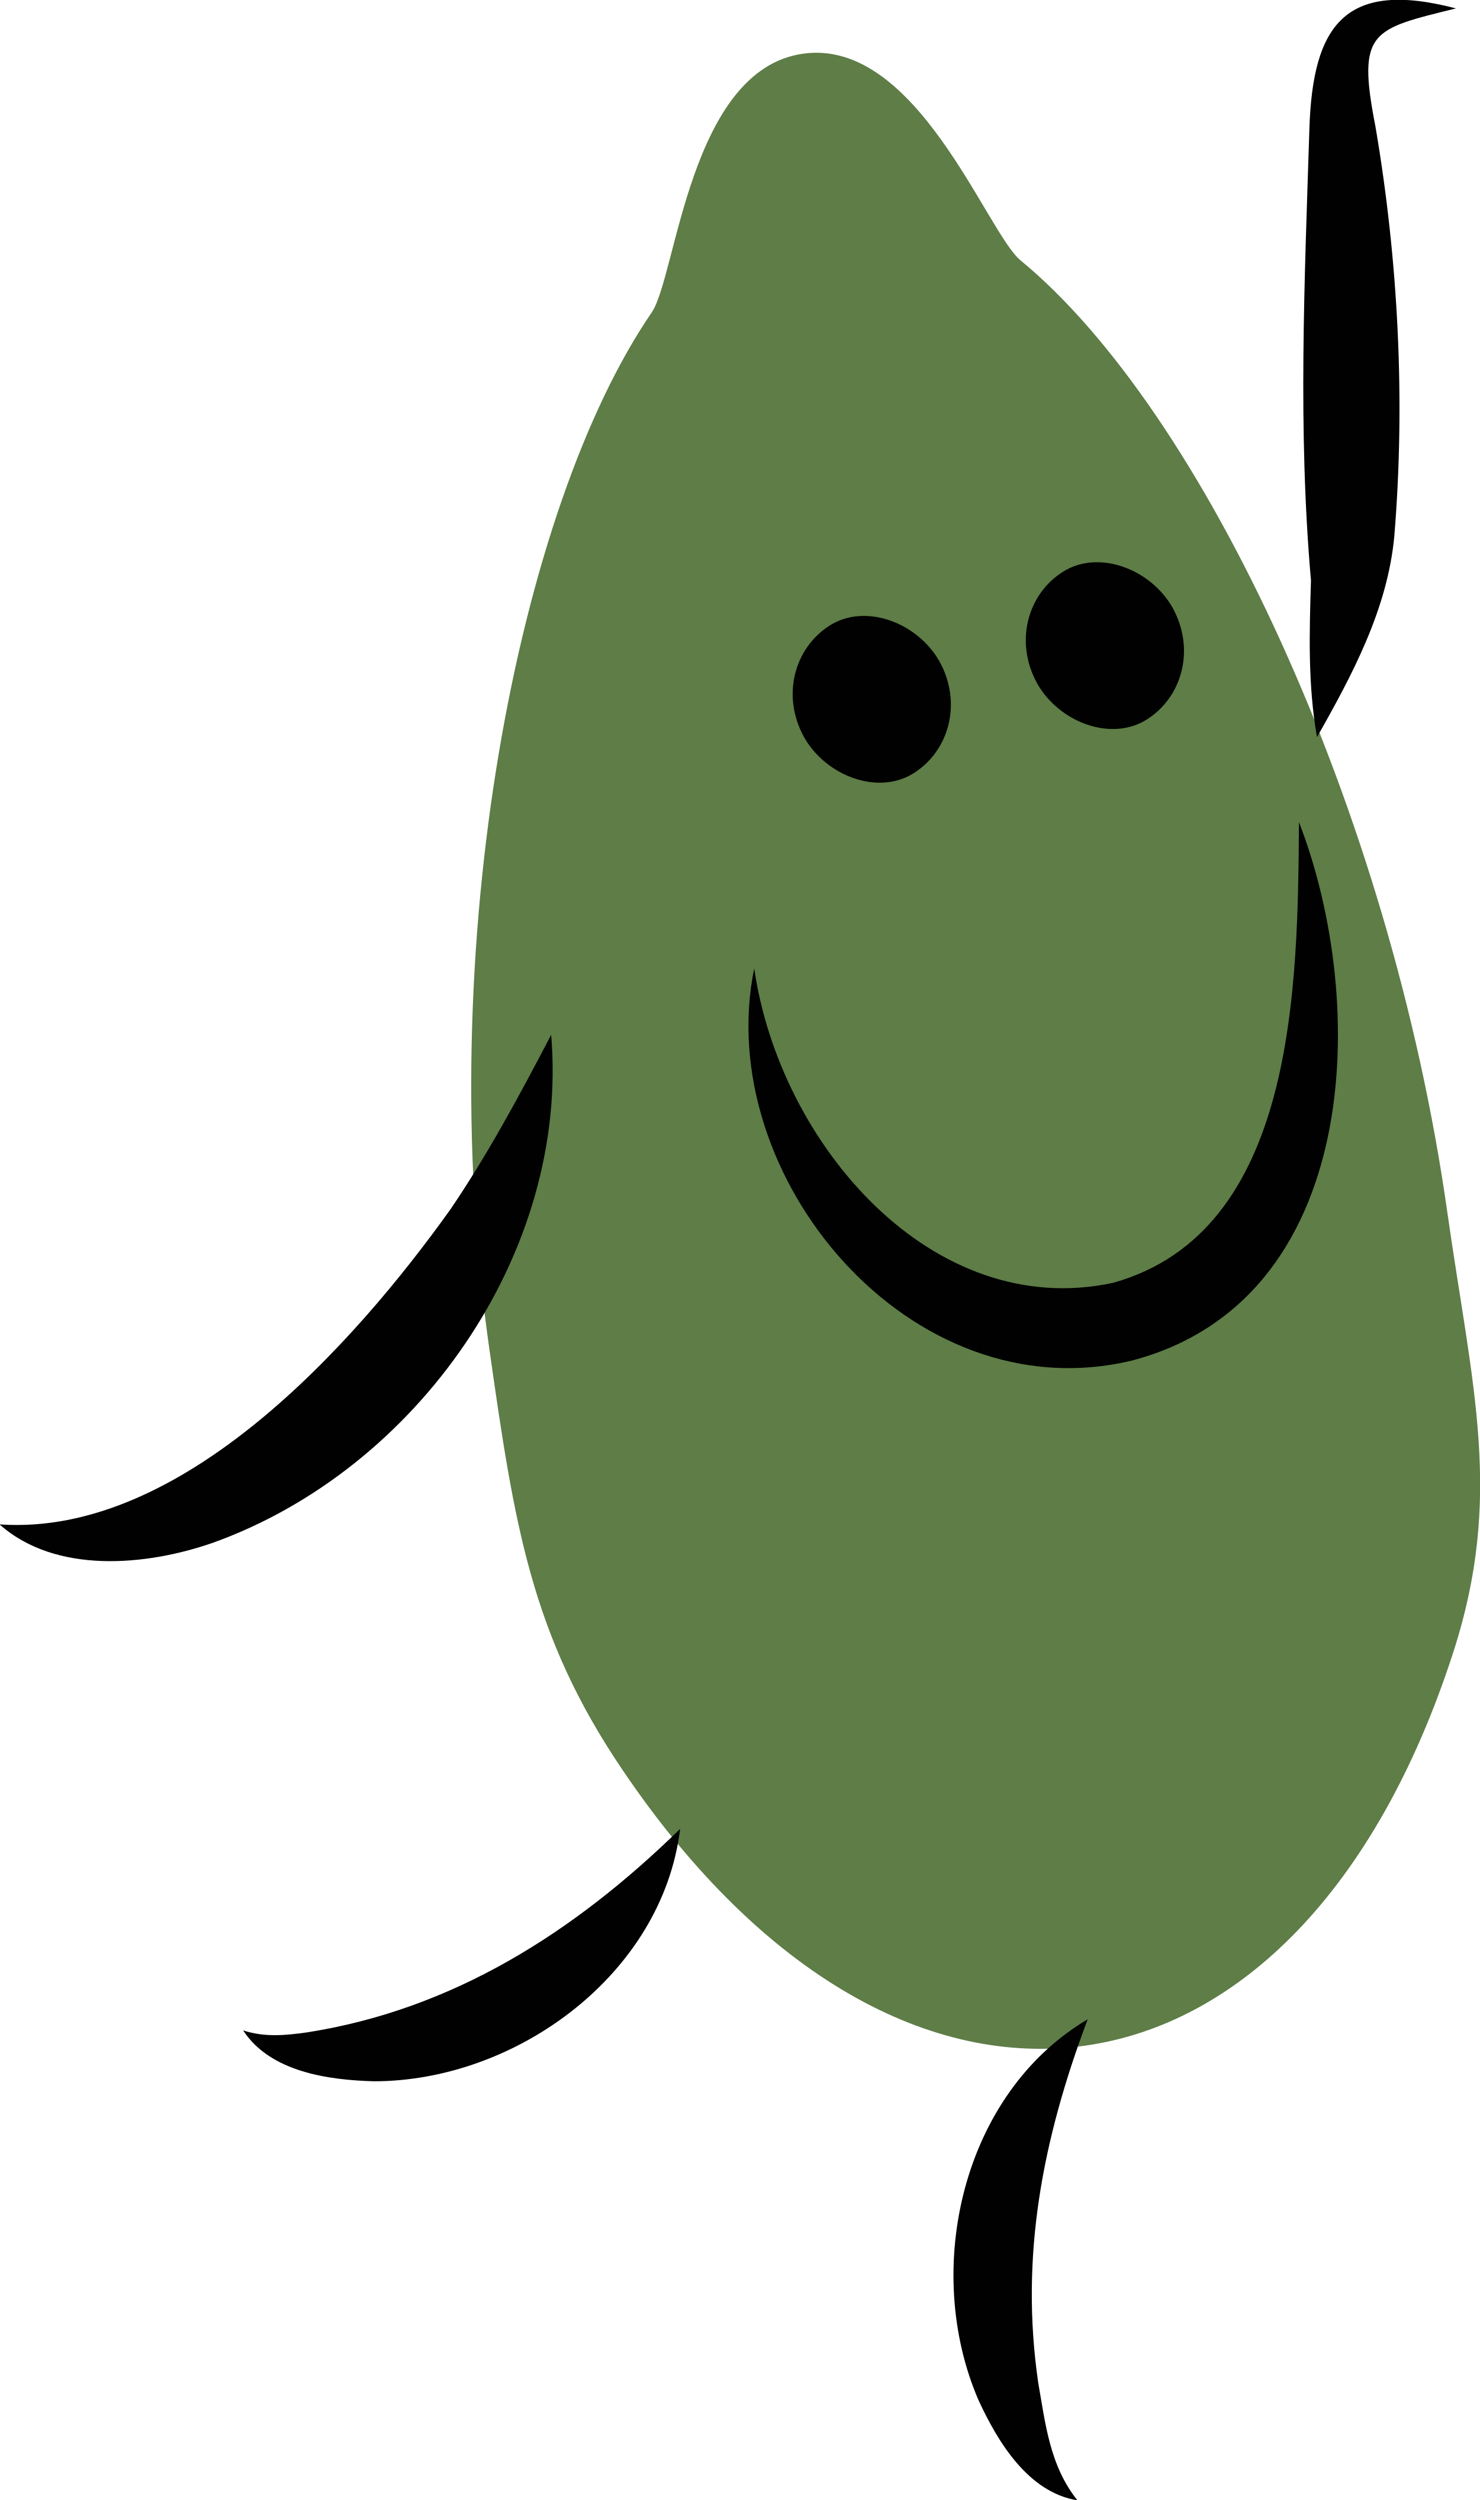
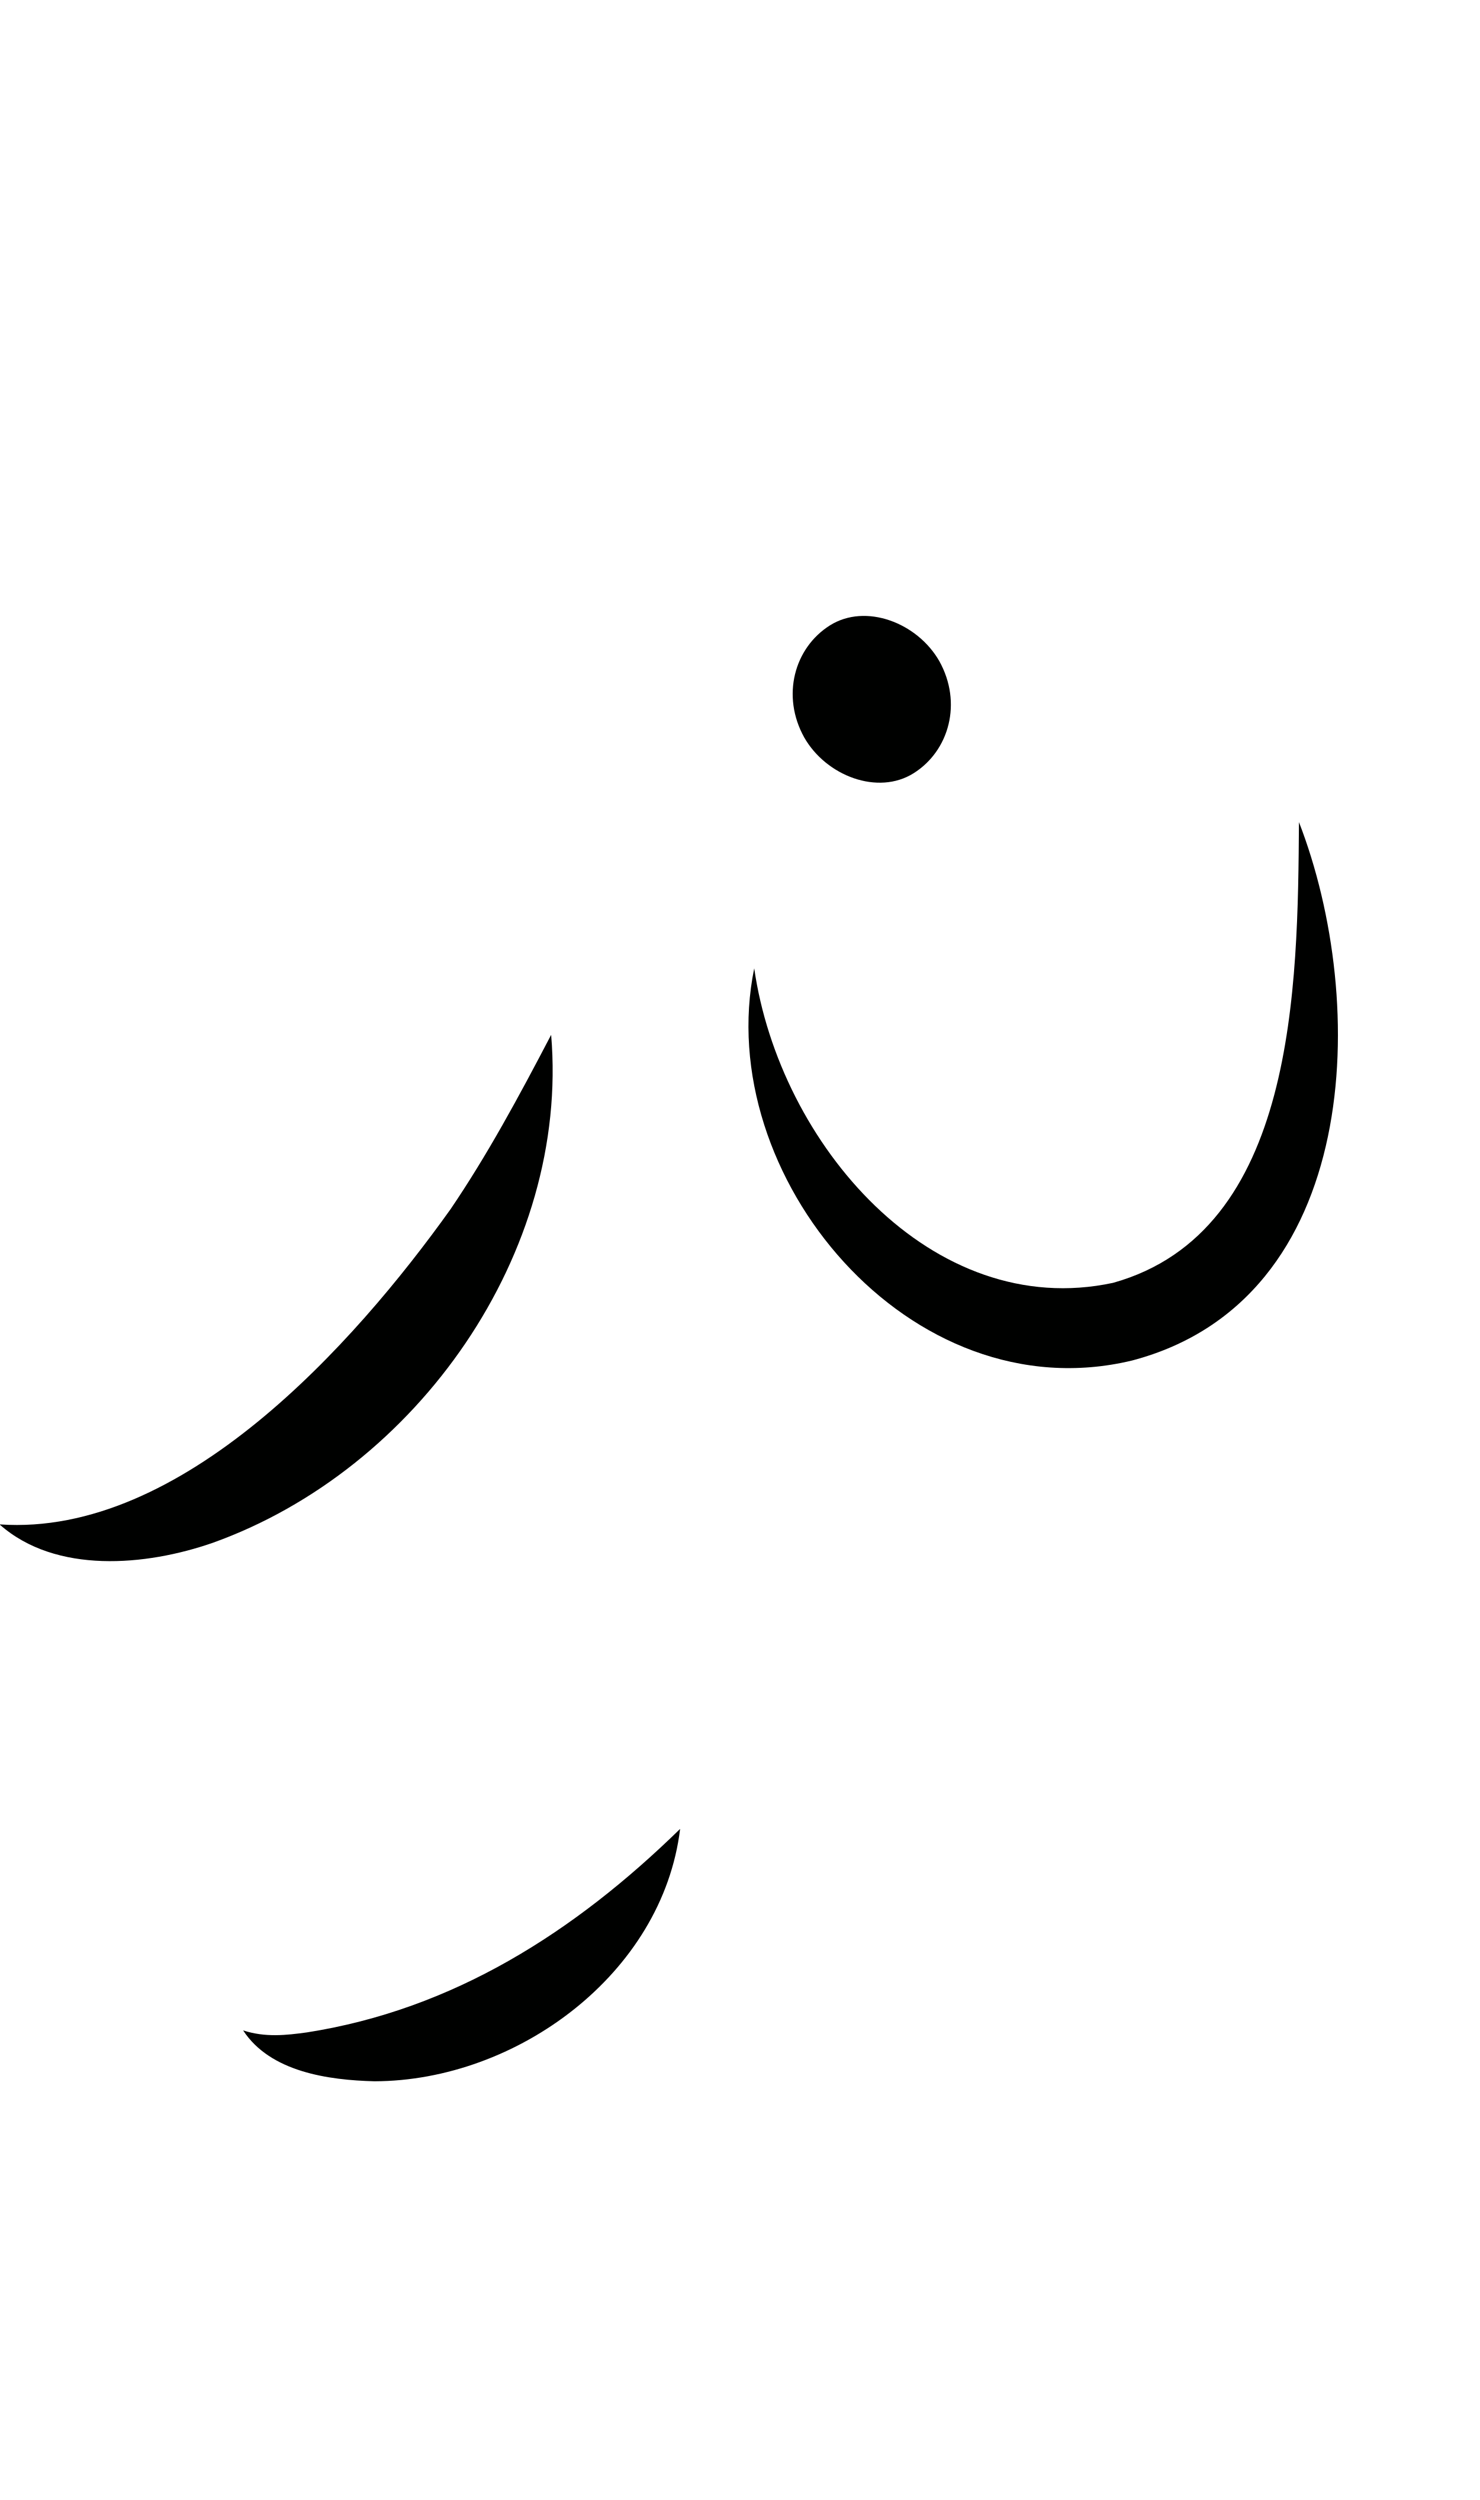
<svg xmlns="http://www.w3.org/2000/svg" id="Calque_2" data-name="Calque 2" viewBox="0 0 36.95 62.4">
  <defs>
    <style> .cls-1 { fill: #000100; } .cls-2 { fill: #5e7d47; } </style>
  </defs>
  <g id="BACK">
    <g>
-       <path class="cls-2" d="m12.21,33.62c.63,4.43,1.04,7.18,3.34,10.57,7,10.35,16.88,8.95,20.73-2.94,1.26-3.9.48-6.59-.15-11.02-1.42-9.99-6.09-19.98-10.65-23.73-.85-.7-2.59-5.56-5.43-5.16-2.84.4-3.16,5.55-3.78,6.46-3.34,4.87-5.48,15.83-4.06,25.82Z" />
-       <path class="cls-1" d="m36.35.21c-2.1.52-2.48.55-2.01,2.95.57,3.34.75,6.84.47,10.23-.17,1.81-1.04,3.44-1.93,5.01-.23-1.31-.19-2.62-.15-3.91-.33-3.77-.16-7.46-.04-11.26.08-2.63.91-3.74,3.66-3.02h0Z" />
      <path class="cls-1" d="m0,38.05c4.53.31,8.83-4.48,11.25-7.87.91-1.34,1.69-2.78,2.51-4.35.46,5.44-3.34,10.85-8.45,12.68-1.67.58-3.91.78-5.31-.45h0Z" />
-       <path class="cls-1" d="m29.27,15.16c-.55-.96-1.84-1.45-2.73-.89s-1.22,1.76-.64,2.8c.55.96,1.84,1.45,2.73.89.89-.56,1.22-1.76.64-2.8h0Z" />
      <path class="cls-1" d="m23.45,16.5c-.55-.96-1.84-1.45-2.73-.89s-1.22,1.76-.64,2.8c.55.96,1.84,1.45,2.73.89.89-.56,1.22-1.76.64-2.8h0Z" />
      <path class="cls-1" d="m18.83,24.17c.63,4.38,4.44,8.82,8.96,7.85,4.57-1.28,4.61-7.39,4.64-11.5,1.75,4.51,1.57,11.93-4.17,13.44-5.54,1.33-10.49-4.62-9.43-9.79h0Z" />
-       <path class="cls-1" d="m27.16,50.39c-1.13,3-1.7,5.92-1.24,9.08.18,1.03.29,2.08.98,2.94-1.23-.2-1.99-1.46-2.47-2.5-1.41-3.26-.41-7.66,2.73-9.51h0Z" />
      <path class="cls-1" d="m16.98,45.65c-.44,3.62-4.08,6.29-7.63,6.3-1.15-.03-2.6-.23-3.28-1.27.55.18,1.08.12,1.59.05,3.65-.57,6.68-2.5,9.32-5.08h0Z" />
    </g>
  </g>
</svg>